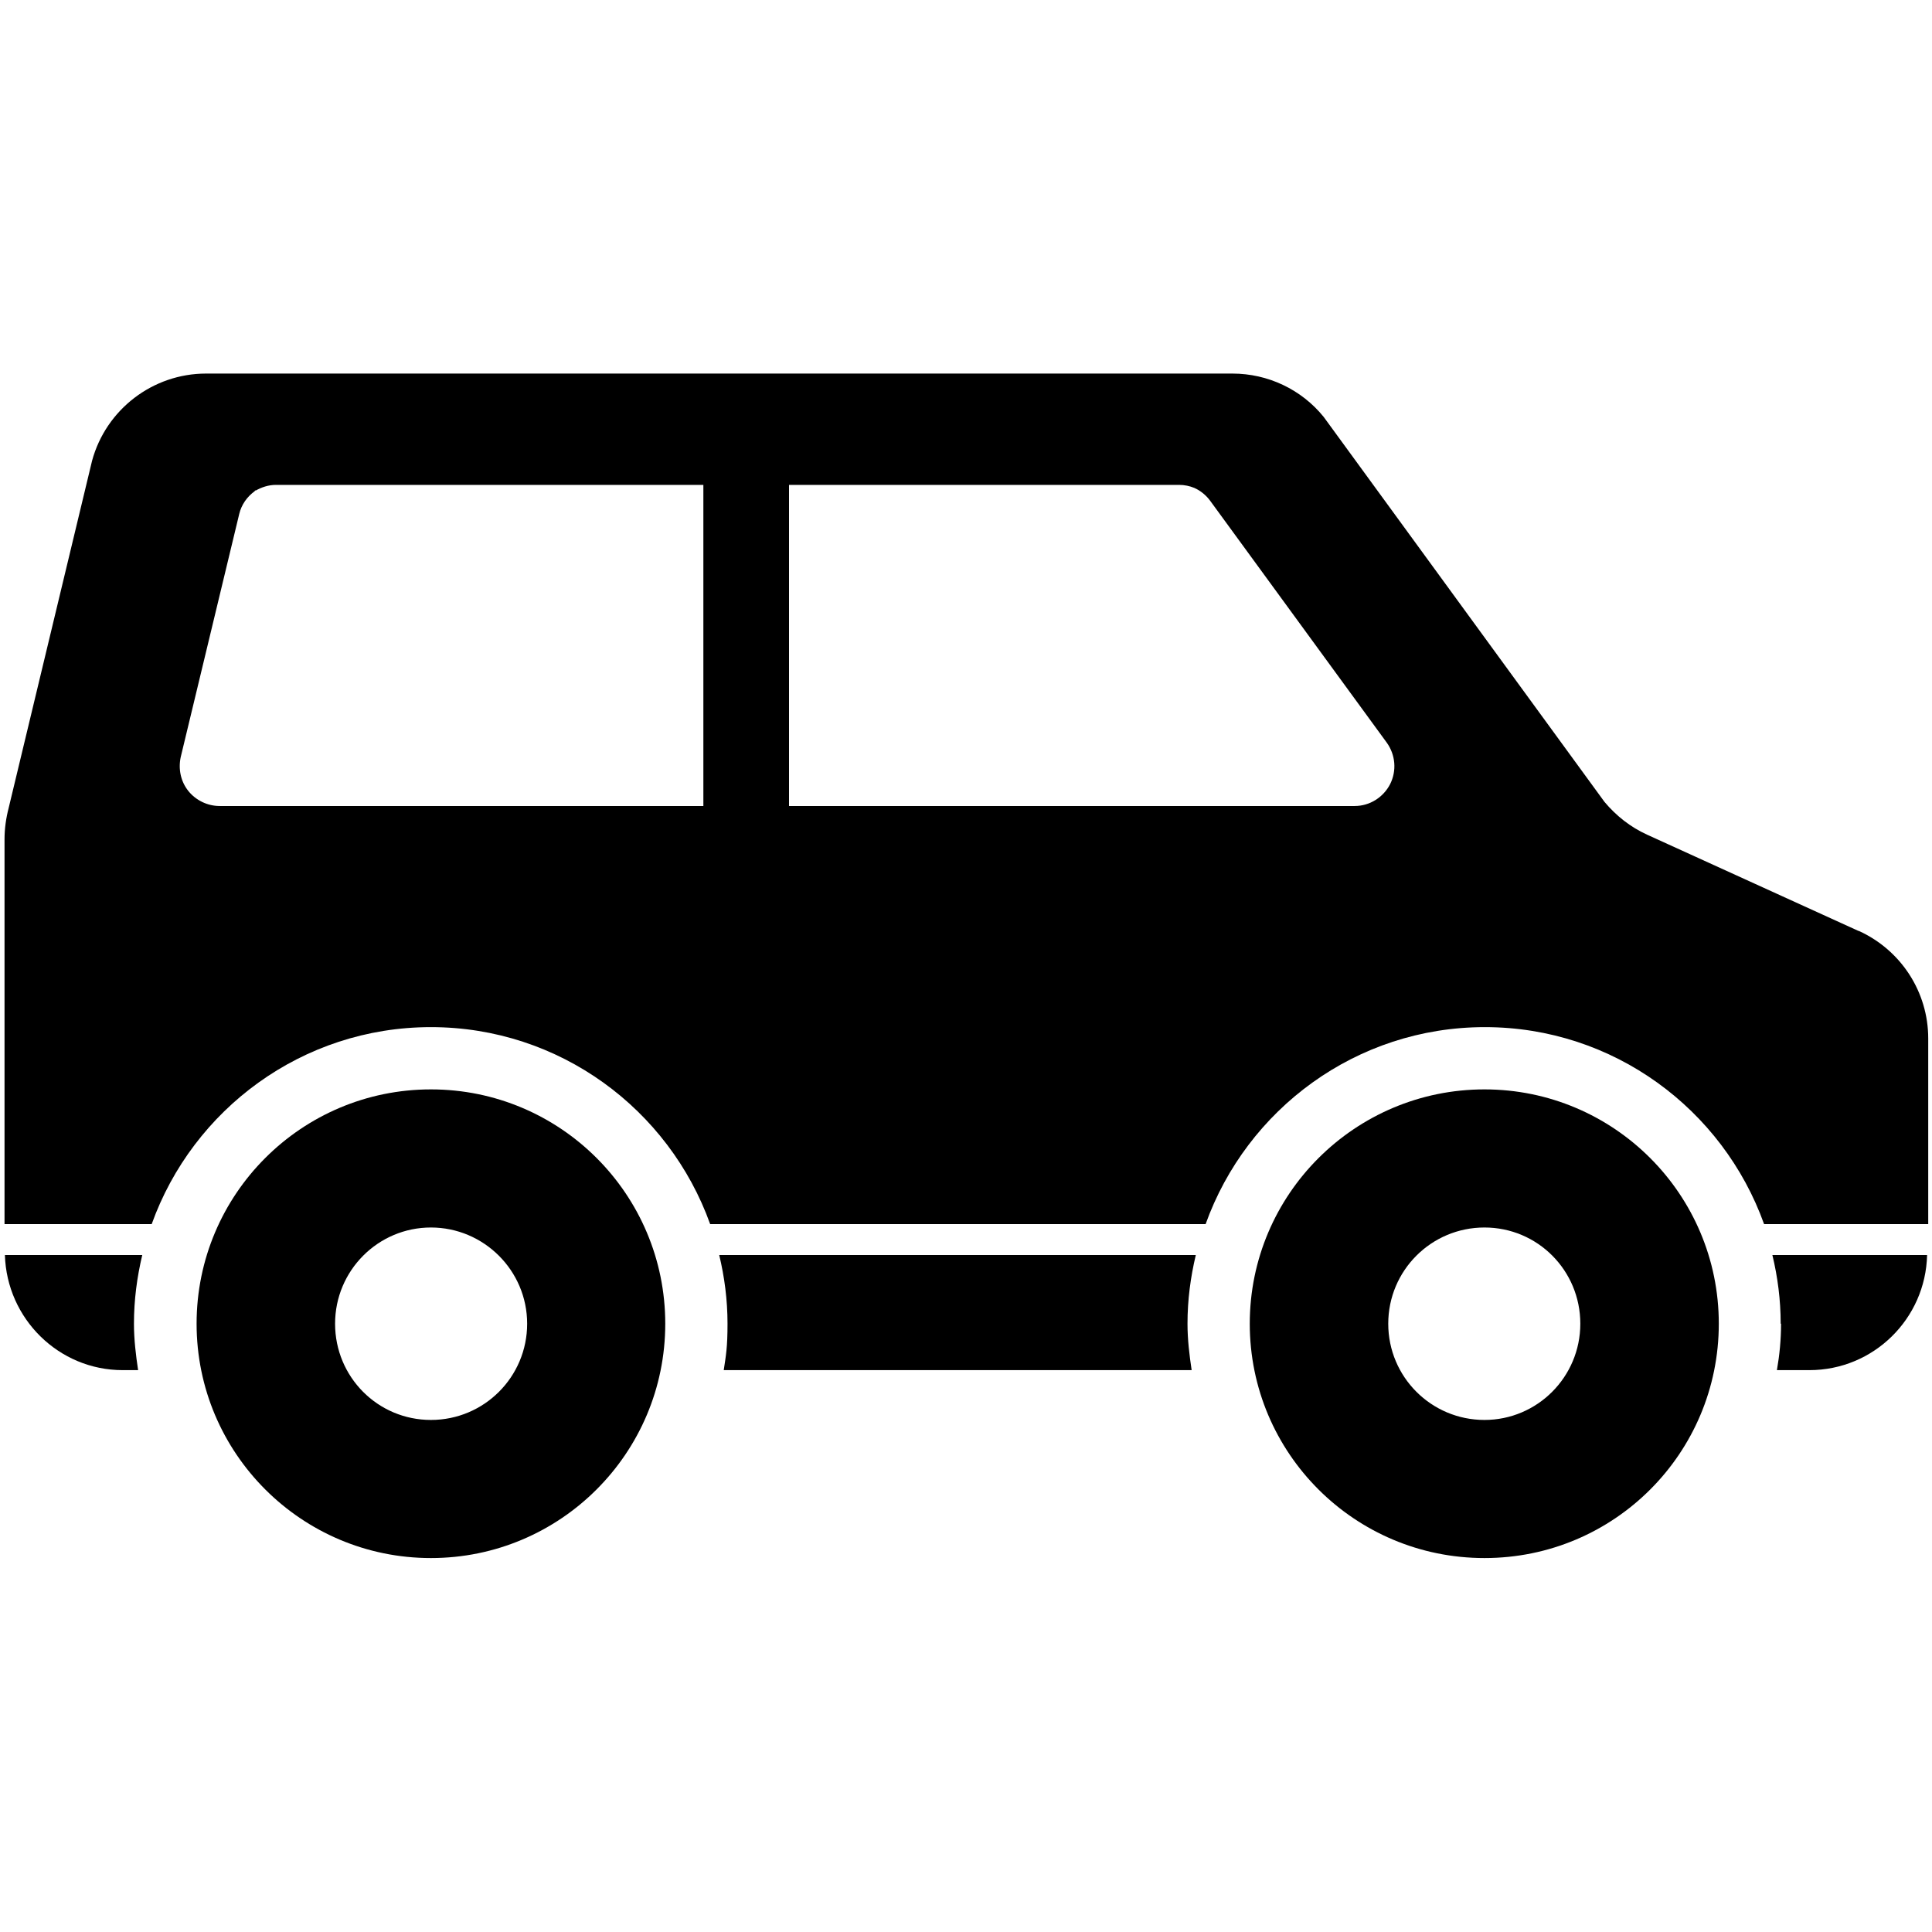
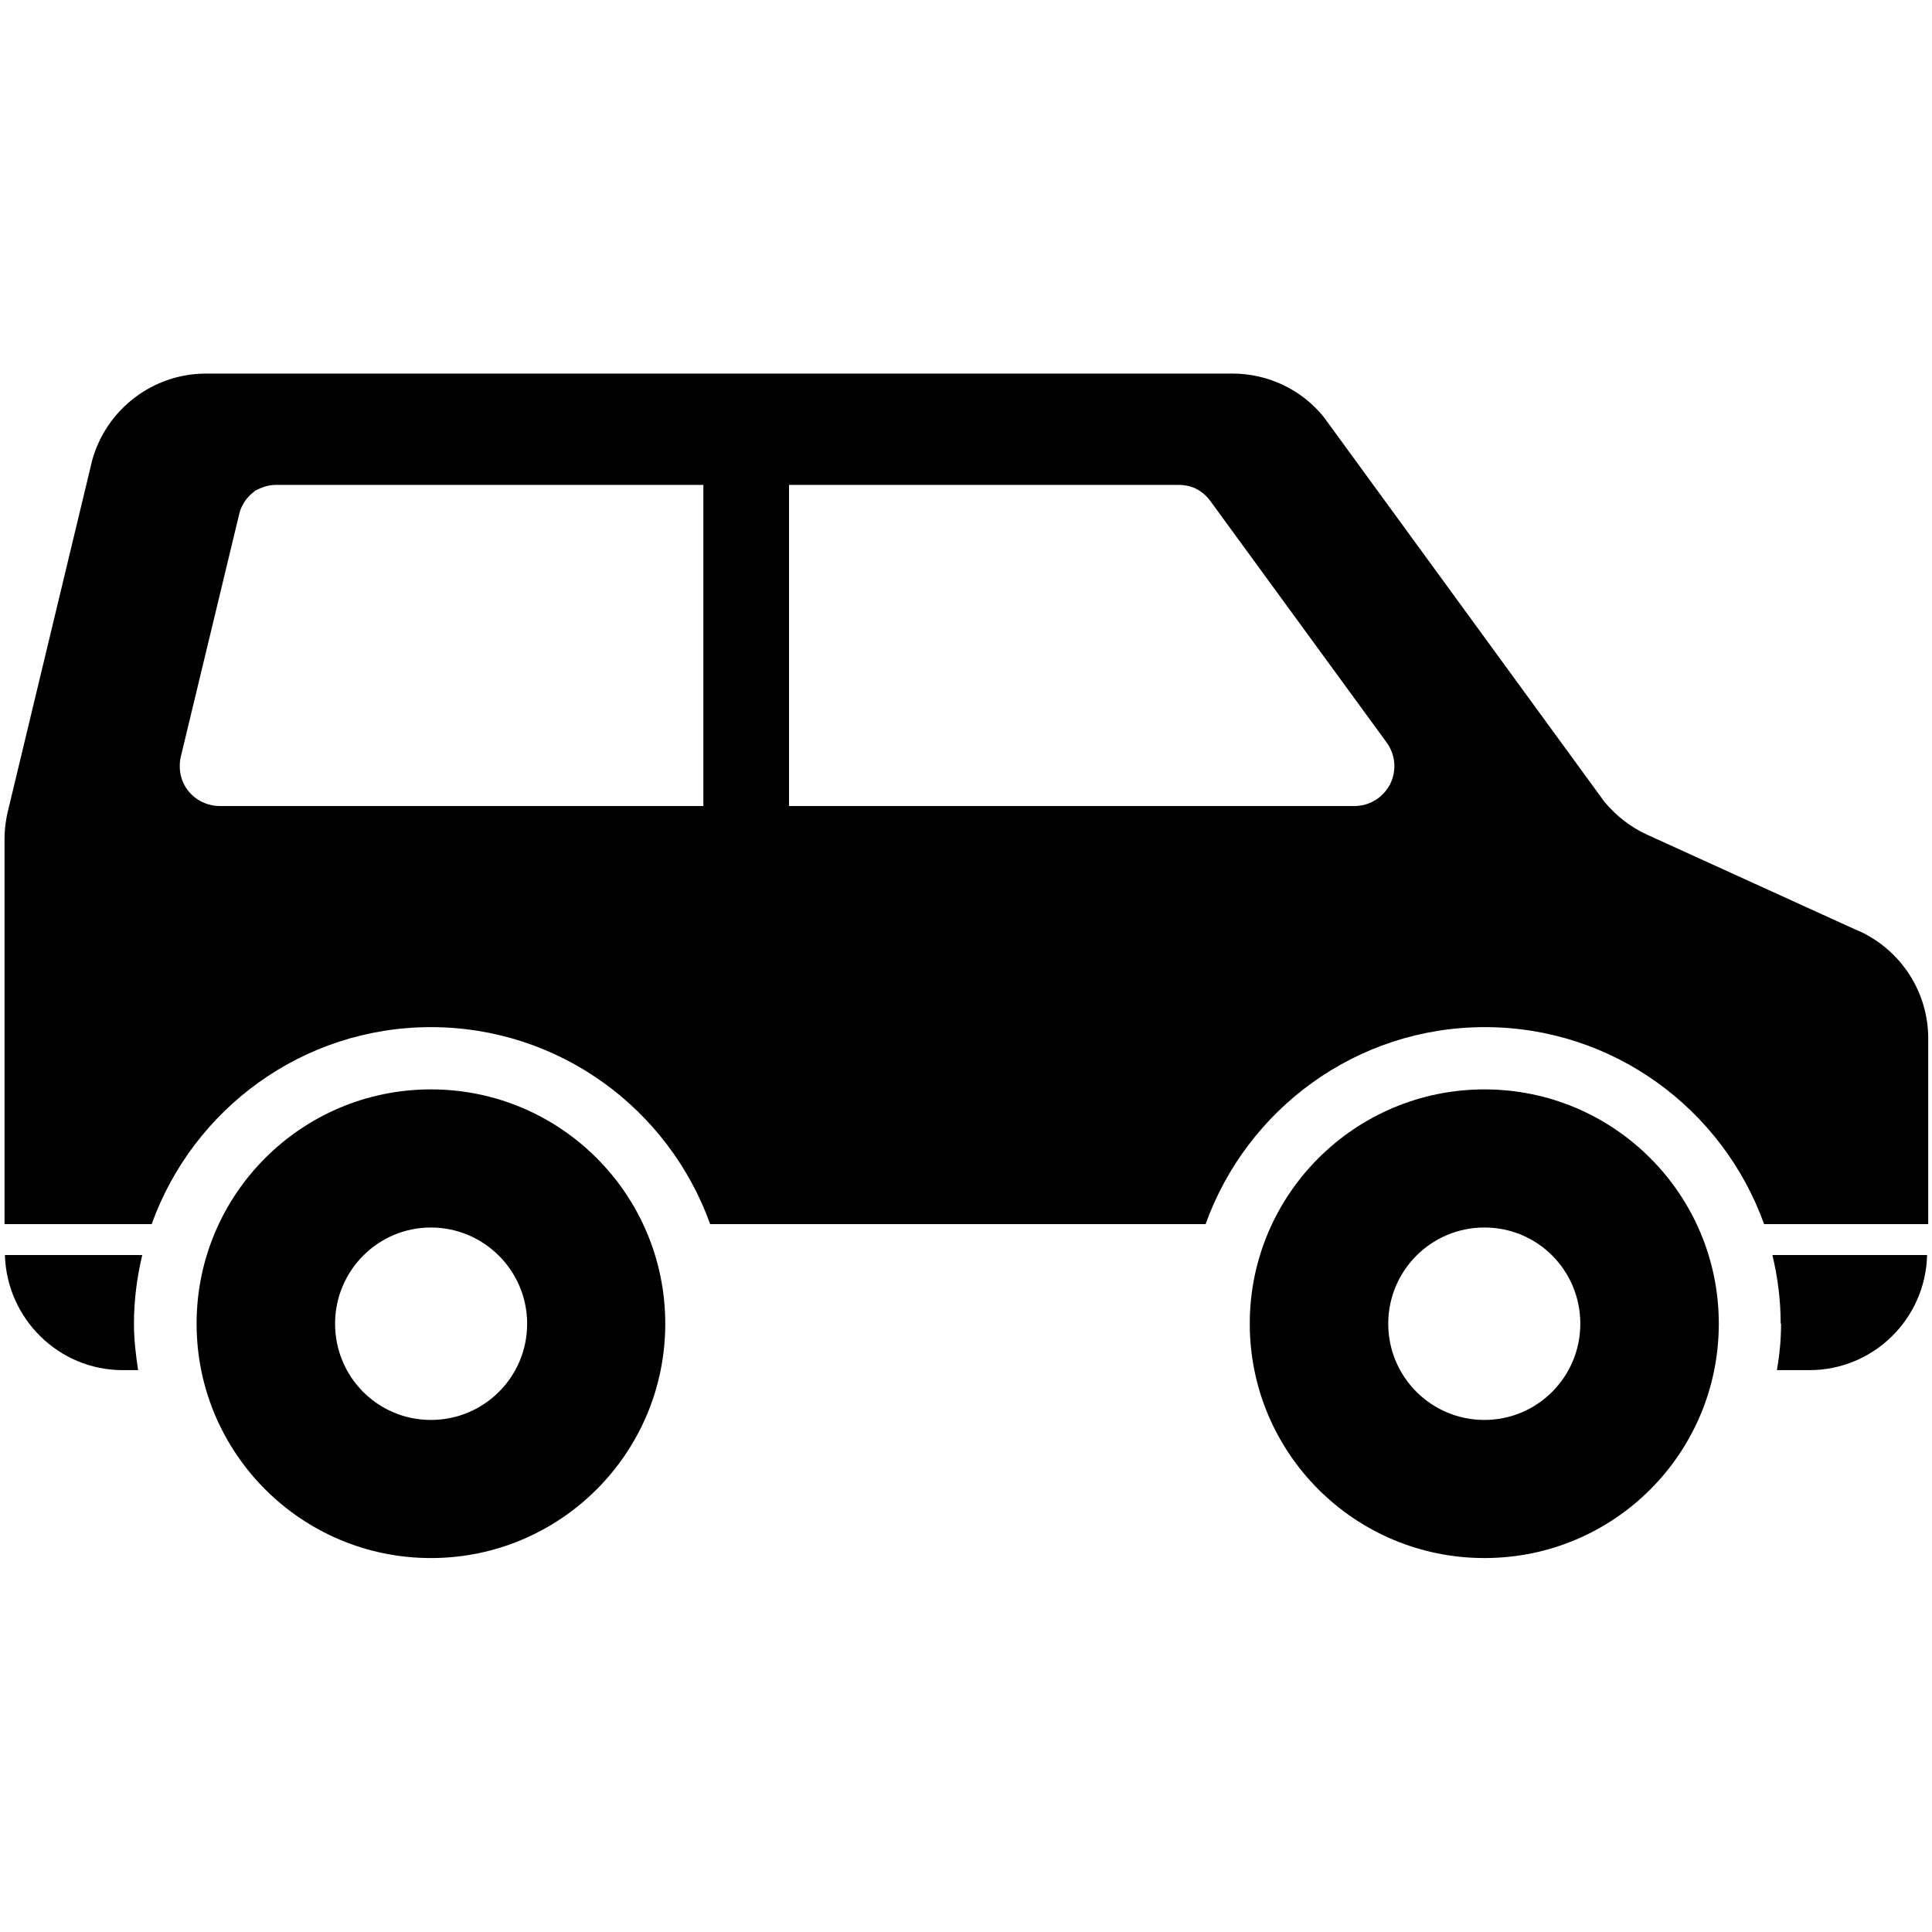
<svg xmlns="http://www.w3.org/2000/svg" version="1.1" viewBox="0 0 512 512">
  <g>
    <g id="_2">
      <path d="M472,350.8c0,4.2-.4,8.3-1.1,12.3h8.6c17,0,30.8-13.6,31.2-30.5h-41c1.4,5.8,2.2,11.9,2.2,18.2h0Z" />
      <path d="M1.3,332.6c.5,16.9,14.3,30.5,31.2,30.5h4.1c-.6-4-1.1-8.1-1.1-12.3,0-6.3.8-12.3,2.2-18.2H1.3Z" />
-       <path d="M190.6,332.6c1.4,5.8,2.2,11.9,2.2,18.2s-.4,8.3-1,12.3h124c-.6-4-1.1-8.1-1.1-12.3,0-6.3.8-12.3,2.2-18.2h-126.3,0Z" />
      <path d="M114.2,288.7c-34.3,0-62.1,27.8-62.1,62.1s27.8,62.1,62.1,62.1,62.1-27.8,62.1-62.1-27.8-62.1-62.1-62.1ZM114.2,376.3c-14.1,0-25.4-11.4-25.4-25.5s11.4-25.5,25.4-25.5,25.5,11.4,25.5,25.5-11.4,25.5-25.5,25.5Z" />
      <path d="M393.4,288.7c-34.3,0-62.2,27.8-62.2,62.1s27.8,62.1,62.2,62.1,62.1-27.8,62.1-62.1-27.8-62.1-62.1-62.1ZM393.4,376.3c-14.1,0-25.5-11.4-25.5-25.5s11.4-25.5,25.5-25.5,25.4,11.4,25.4,25.5-11.4,25.5-25.4,25.5Z" />
      <path d="M492.5,246.7l-56-25.5c-4.4-2-8.2-5-11.3-8.7l-74.4-102c-5.9-7.3-14.8-11.5-24.2-11.5H54.6c-14.1,0-26.5,9.5-30.2,23.1L2.3,214.1c-.7,2.7-1.1,5.5-1.1,8.3v102h39c10.9-30.4,39.9-52.2,74-52.2s63.1,21.8,74,52.2h131.3c10.9-30.4,39.9-52.2,74-52.2s63.1,21.8,74,52.2h43.5v-49.2c0-12.3-7.2-23.4-18.4-28.5h-.1ZM186.5,213.6H58.2c-3.2,0-6.3-1.5-8.3-4s-2.7-5.8-2-9l15.5-64.4c.6-2.5,2.1-4.6,4.2-6.1,0,0-.2,0-.3.1l.5-.3s0,.1-.2.2c1.7-1,3.6-1.6,5.5-1.6h113.3v85.1h.1ZM368.4,207.8c-1.8,3.5-5.4,5.8-9.4,5.8h-149.9v-85.1h103.4c1.4,0,2.8.3,4,.8h-.2.3s-.1.1-.1,0c1.6.7,3.1,1.9,4.2,3.4l46.8,64.1c2.3,3.2,2.7,7.4.9,11h0Z" />
    </g>
  </g>
</svg>